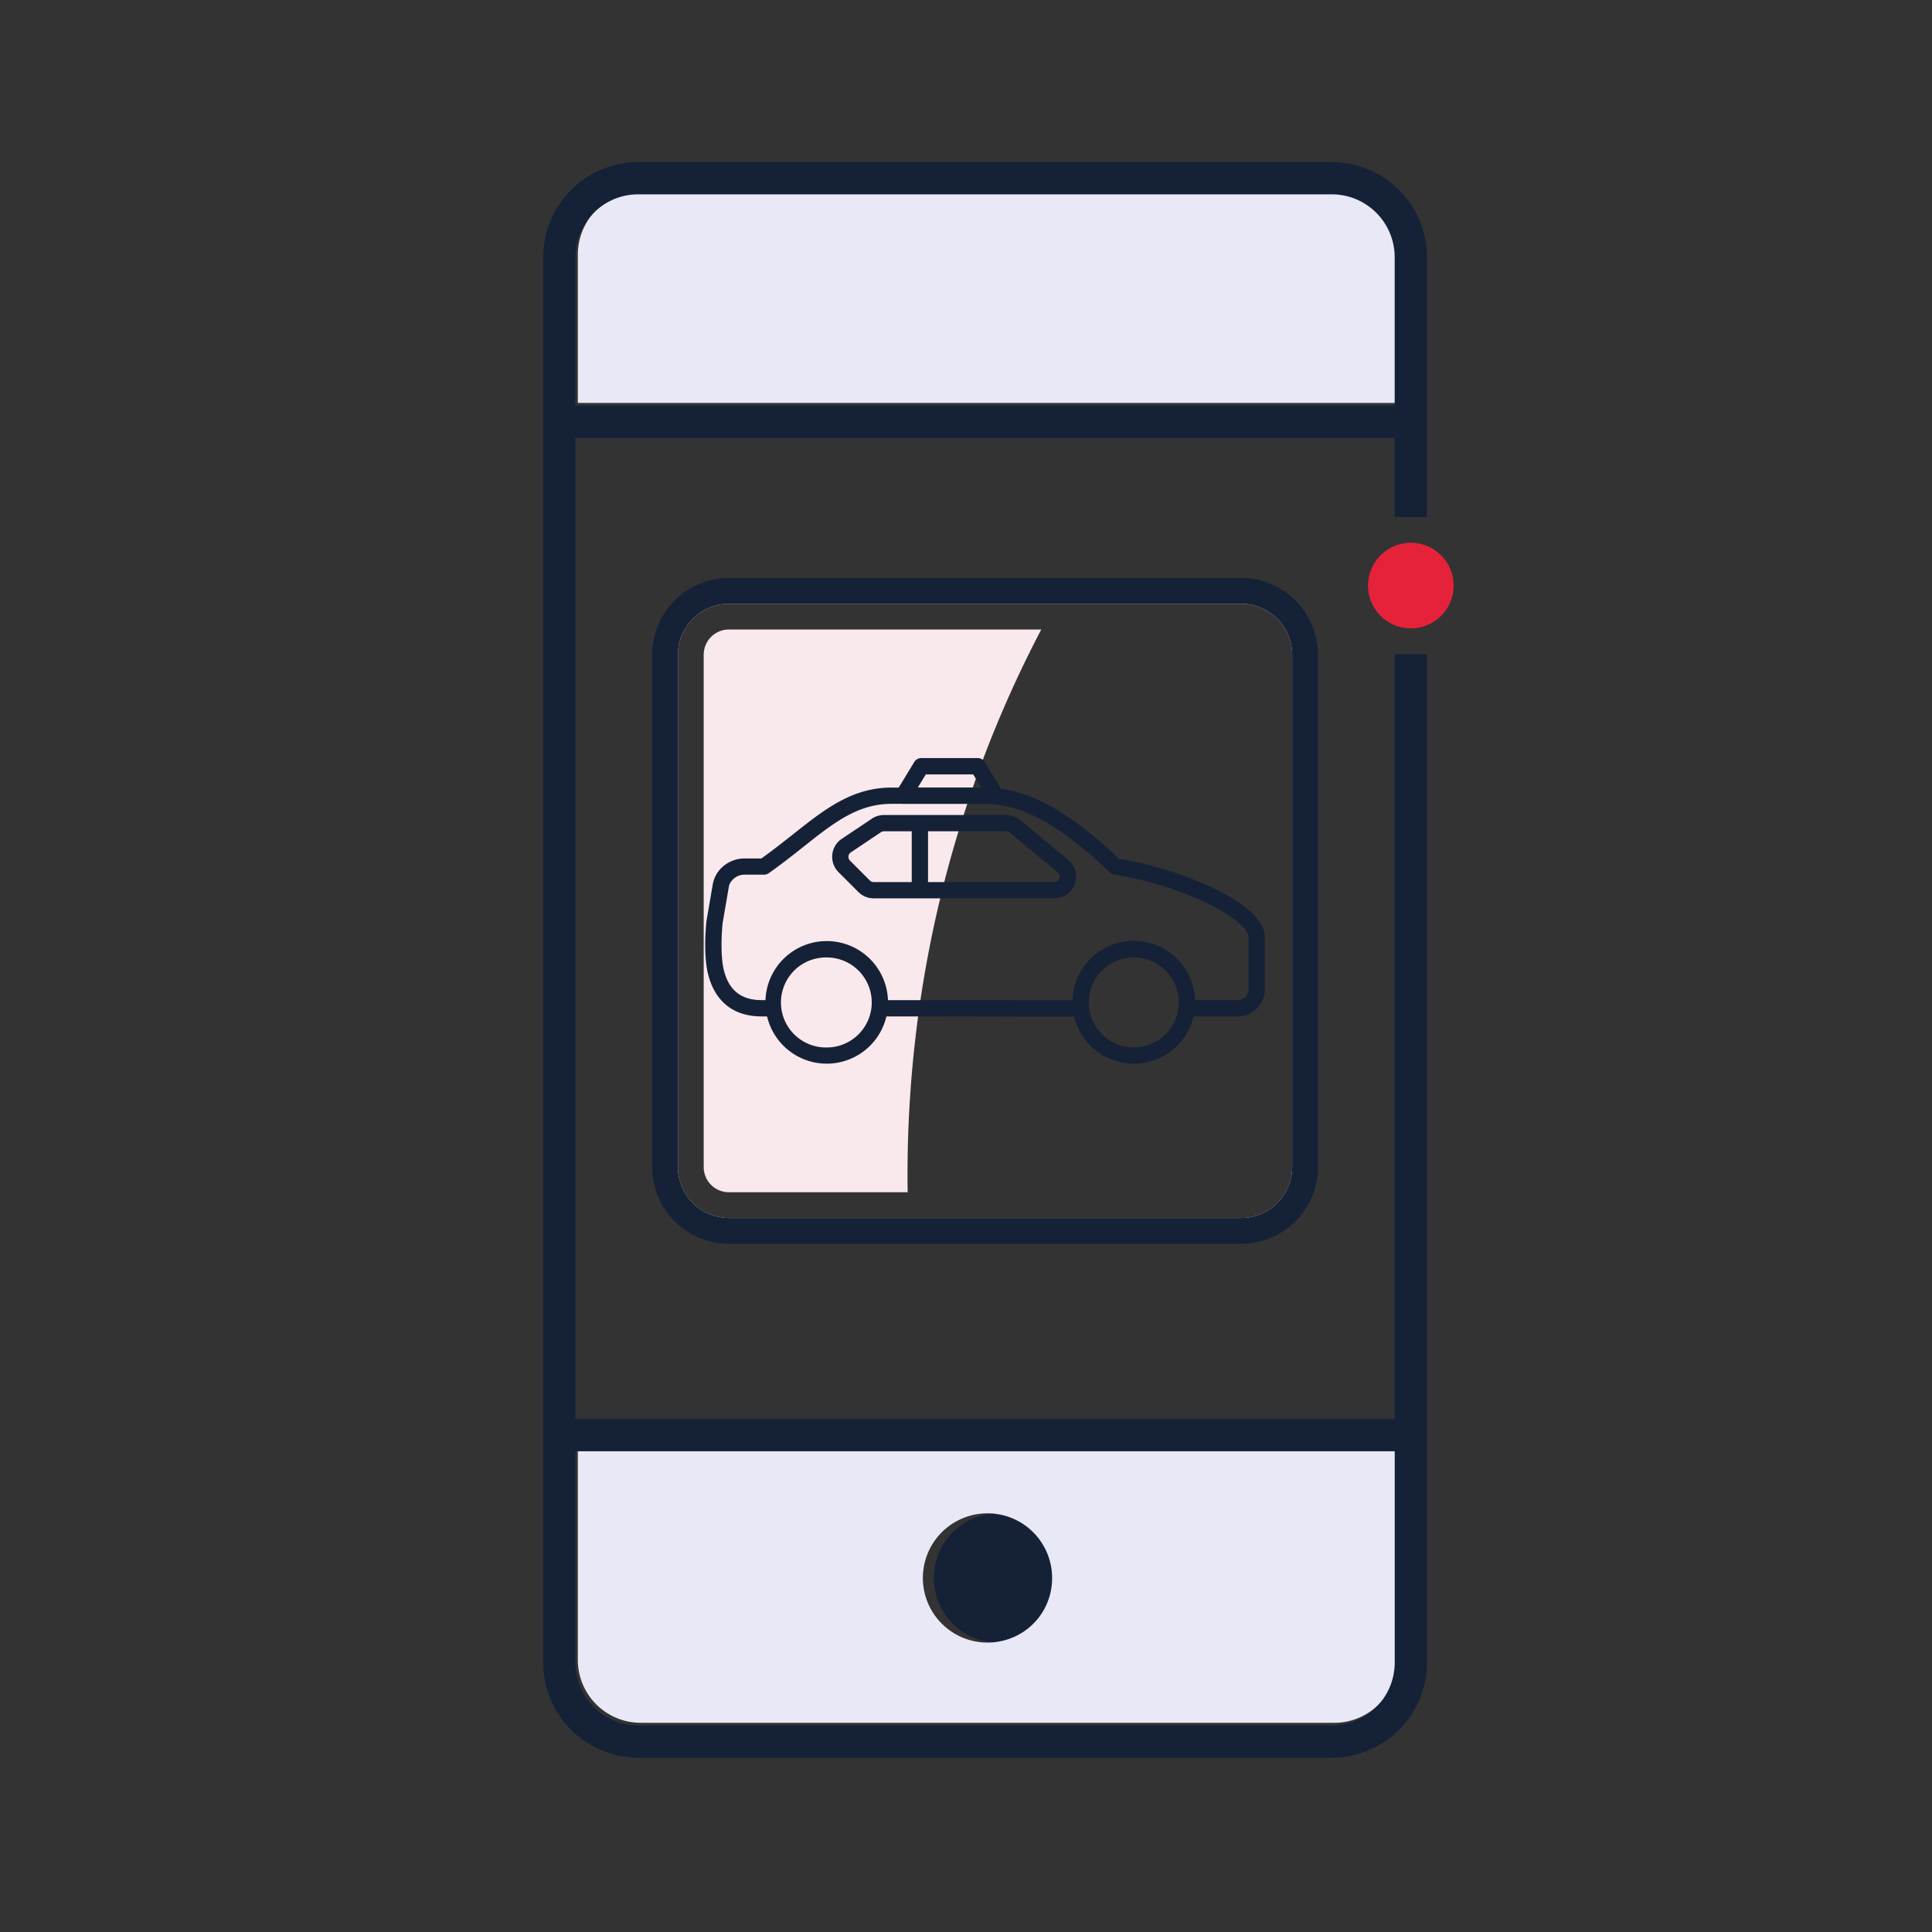
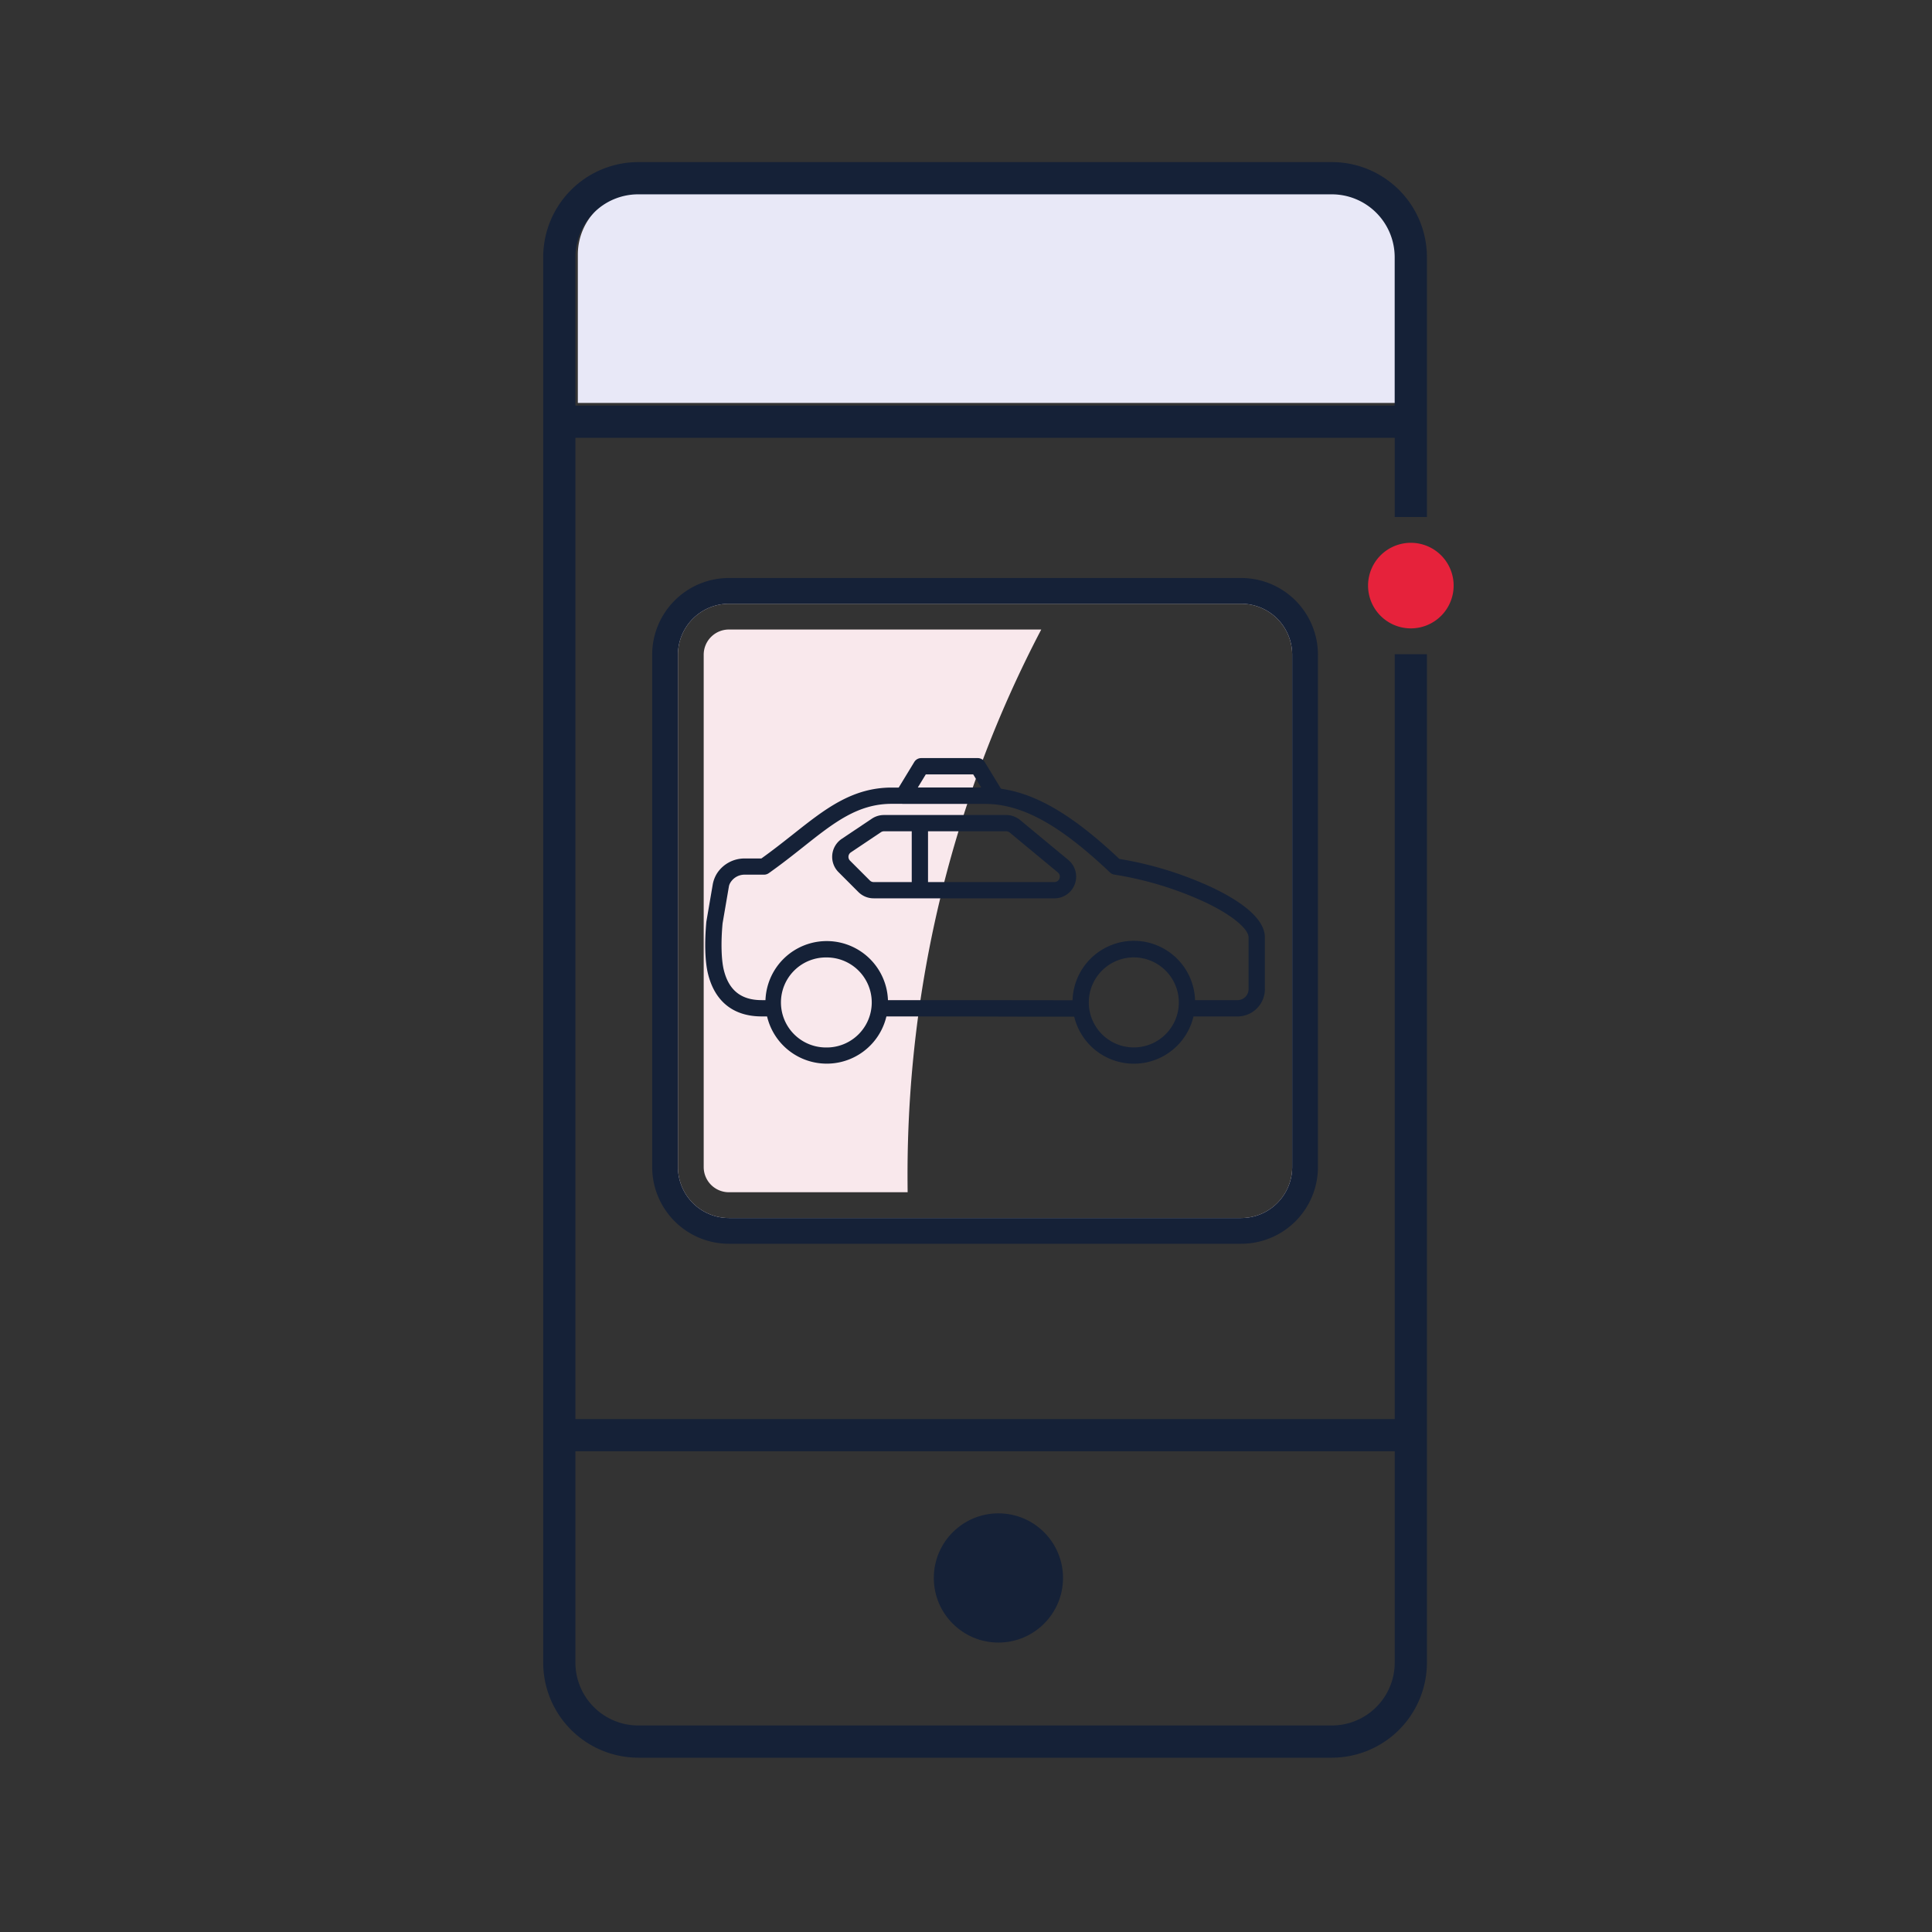
<svg xmlns="http://www.w3.org/2000/svg" viewBox="0 0 1500 1500">
  <rect x="0" y="0" width="1500" height="1500" fill="#333333" stroke="none" />
  <defs>
    <style>.cls-1,.cls-7{fill:#152137;}.cls-2{fill:#f9e8ec;}.cls-3{fill:#e8e8f7;}.cls-4,.cls-6{fill:#fff;opacity:0;}.cls-5{fill:#e6223b;}.cls-6,.cls-7{stroke:#152137;stroke-miterlimit:10;stroke-width:1.5px;}</style>
  </defs>
  <g id="Layer_1" data-name="Layer 1">
    <circle class="cls-1" cx="775.17" cy="1225.12" r="50.16" />
    <path class="cls-2" d="M940.91,689.82a276.66,276.66,0,0,0-72.24-22.27c-35.79-33.73-64.13-50.65-91.95-54.49l1.1,1.81a5.57,5.57,0,0,1-1.85,7.65,5.51,5.51,0,0,1-2.9.82H764.2c29.22,0,58.54,16,98.06,53.49a5.52,5.52,0,0,0,3,1.47,268.25,268.25,0,0,1,70.83,21.58c20.67,9.81,34,20.77,34,27.93v40.12a9.35,9.35,0,0,1-9.34,9.34H927.11a46.83,46.83,0,0,0-93.65.16c1.87,0,3.72,0,5.54,0l0,11.14h-4.43a46.85,46.85,0,0,0,91.42-.16H960.8a20.49,20.49,0,0,0,20.5-20.48V727.82C981.3,712.25,959.33,698.56,940.91,689.82ZM916,778.26a35.7,35.7,0,1,1-35.7-35.7h0a35.75,35.75,0,0,1,35.7,35.7Zm24.92-88.44a276.66,276.66,0,0,0-72.24-22.27c-35.79-33.73-64.13-50.65-91.95-54.49L763.89,592a5.23,5.23,0,0,0-1.12-1.3,905.85,905.85,0,0,1,45.66-101.94H565.89a19.57,19.57,0,0,0-19.54,19.54V906.12a19.57,19.57,0,0,0,19.54,19.54h138.8q-.09-6.67-.09-13.36a920.68,920.68,0,0,1,8.33-123.89c15.4,0,31.69,0,47.65.07,21.31.06,43.18.1,62.83.1h11.18a46.85,46.85,0,0,0,91.42-.16H960.8a20.49,20.49,0,0,0,20.5-20.48V727.82C981.3,712.25,959.33,698.56,940.91,689.82ZM763.15,612.2H755q1.47-4.25,3-8.48Zm-18.74,32.44h36.83a4.94,4.94,0,0,1,3.16,1.14l37.42,31a4.91,4.91,0,0,1,1.79,3.8,5,5,0,0,1-3.11,4.6,4.86,4.86,0,0,1-1.84.36H732.94Q738.21,664.92,744.41,644.64ZM916,778.26a35.7,35.7,0,1,1-35.7-35.7h0a35.75,35.75,0,0,1,35.7,35.7Zm54.15-10.33a9.35,9.35,0,0,1-9.34,9.34H927.11a46.83,46.83,0,0,0-93.65.16c-22,0-47.84,0-72.85-.09l-17.43,0h-5.8l-12.28,0H714.5q6.06-40.9,15.67-80.57h88.57a16.08,16.08,0,0,0,10.2-28.47l-37.43-31a16.11,16.11,0,0,0-10.27-3.7H747.91c1.07-3.39,2.18-6.78,3.3-10.15h13c29.22,0,58.54,16,98.06,53.49a5.52,5.52,0,0,0,3,1.47,268.25,268.25,0,0,1,70.83,21.58c20.67,9.81,34,20.77,34,27.93Zm-29.23-78.11a276.66,276.66,0,0,0-72.24-22.27c-35.79-33.73-64.13-50.65-91.95-54.49L763.89,592a5.23,5.23,0,0,0-1.12-1.3,905.85,905.85,0,0,1,45.66-101.94H565.89a19.57,19.57,0,0,0-19.54,19.54V906.12a19.57,19.57,0,0,0,19.54,19.54h138.8q-.09-6.67-.09-13.36a920.68,920.68,0,0,1,8.33-123.89c15.4,0,31.69,0,47.65.07,21.31.06,43.18.1,62.83.1h11.18a46.85,46.85,0,0,0,91.42-.16H960.8a20.49,20.49,0,0,0,20.5-20.48V727.82C981.3,712.25,959.33,698.56,940.91,689.82ZM763.15,612.2H755q1.47-4.25,3-8.48Zm-18.74,32.44h36.83a4.94,4.94,0,0,1,3.16,1.14l37.42,31a4.91,4.91,0,0,1,1.79,3.8,5,5,0,0,1-3.11,4.6,4.86,4.86,0,0,1-1.84.36H732.94Q738.21,664.92,744.41,644.64ZM916,778.26a35.7,35.7,0,1,1-35.7-35.7h0a35.75,35.75,0,0,1,35.7,35.7Zm54.15-10.33a9.35,9.35,0,0,1-9.34,9.34H927.11a46.83,46.83,0,0,0-93.65.16c-22,0-47.84,0-72.85-.09l-17.43,0h-5.8l-12.28,0H714.5q6.06-40.9,15.67-80.57h88.57a16.08,16.08,0,0,0,10.2-28.47l-37.43-31a16.11,16.11,0,0,0-10.27-3.7H747.91c1.07-3.39,2.18-6.78,3.3-10.15h13c29.22,0,58.54,16,98.06,53.49a5.52,5.52,0,0,0,3,1.47,268.25,268.25,0,0,1,70.83,21.58c20.67,9.81,34,20.77,34,27.93Zm-29.23-78.11a276.66,276.66,0,0,0-72.24-22.27c-35.79-33.73-64.13-50.65-91.95-54.49L763.89,592a5.23,5.23,0,0,0-1.12-1.3,905.85,905.85,0,0,1,45.66-101.94H565.89a19.57,19.57,0,0,0-19.54,19.54V906.12a19.57,19.57,0,0,0,19.54,19.54h138.8q-.09-6.67-.09-13.36a920.68,920.68,0,0,1,8.33-123.89c15.4,0,31.69,0,47.65.07,21.31.06,43.18.1,62.83.1h11.18a46.85,46.85,0,0,0,91.42-.16H960.8a20.49,20.49,0,0,0,20.5-20.48V727.82C981.3,712.25,959.33,698.56,940.91,689.82ZM763.15,612.2H755q1.47-4.25,3-8.48Zm-18.74,32.44h36.83a4.94,4.94,0,0,1,3.16,1.14l37.42,31a4.91,4.91,0,0,1,1.79,3.8,5,5,0,0,1-3.11,4.6,4.86,4.86,0,0,1-1.84.36H732.94Q738.21,664.92,744.41,644.64ZM916,778.26a35.7,35.7,0,1,1-35.7-35.7h0a35.75,35.75,0,0,1,35.7,35.7Zm54.15-10.33a9.35,9.35,0,0,1-9.34,9.34H927.11a46.83,46.83,0,0,0-93.65.16c-22,0-47.84,0-72.85-.09l-17.43,0h-5.8l-12.28,0H714.5q6.06-40.9,15.67-80.57h88.57a16.08,16.08,0,0,0,10.2-28.47l-37.43-31a16.11,16.11,0,0,0-10.27-3.7H747.91c1.07-3.39,2.18-6.78,3.3-10.15h13c29.22,0,58.54,16,98.06,53.49a5.52,5.52,0,0,0,3,1.47,268.25,268.25,0,0,1,70.83,21.58c20.67,9.81,34,20.77,34,27.93Zm-29.23-78.11a276.66,276.66,0,0,0-72.24-22.27c-35.79-33.73-64.13-50.65-91.95-54.49L763.89,592a5.23,5.23,0,0,0-1.12-1.3,905.85,905.85,0,0,1,45.66-101.94H565.89a19.57,19.57,0,0,0-19.54,19.54V906.12a19.57,19.57,0,0,0,19.54,19.54h138.8q-.09-6.67-.09-13.36a920.68,920.68,0,0,1,8.33-123.89c15.4,0,31.69,0,47.65.07,21.31.06,43.18.1,62.83.1h11.18a46.85,46.85,0,0,0,91.42-.16H960.8a20.49,20.49,0,0,0,20.5-20.48V727.82C981.3,712.25,959.33,698.56,940.91,689.82ZM763.15,612.2H755q1.47-4.25,3-8.48Zm-18.74,32.44h36.83a4.94,4.94,0,0,1,3.16,1.14l37.42,31a4.91,4.91,0,0,1,1.79,3.8,5,5,0,0,1-3.11,4.6,4.86,4.86,0,0,1-1.84.36H732.94Q738.21,664.92,744.41,644.64ZM916,778.26a35.7,35.7,0,1,1-35.7-35.7h0a35.75,35.75,0,0,1,35.7,35.7Zm54.15-10.33a9.35,9.35,0,0,1-9.34,9.34H927.11a46.83,46.83,0,0,0-93.65.16c-22,0-47.84,0-72.85-.09l-17.43,0h-5.8l-12.28,0H714.5q6.06-40.9,15.67-80.57h88.57a16.08,16.08,0,0,0,10.2-28.47l-37.43-31a16.11,16.11,0,0,0-10.27-3.7H747.91c1.07-3.39,2.18-6.78,3.3-10.15h13c29.22,0,58.54,16,98.06,53.49a5.52,5.52,0,0,0,3,1.47,268.25,268.25,0,0,1,70.83,21.58c20.67,9.81,34,20.77,34,27.93Zm-6.43-309.17H565.89a49.54,49.54,0,0,0-49.54,49.54V906.12a49.54,49.54,0,0,0,49.54,49.54H963.71a49.54,49.54,0,0,0,49.54-49.54V508.3A49.54,49.54,0,0,0,963.71,458.76Zm39.54,447.36a39.59,39.59,0,0,1-39.54,39.54H565.89a39.59,39.59,0,0,1-39.54-39.54V508.3a39.59,39.59,0,0,1,39.54-39.54H963.71a39.59,39.59,0,0,1,39.54,39.54Zm-62.34-216.3a276.66,276.66,0,0,0-72.24-22.27c-35.79-33.73-64.13-50.65-91.95-54.49L763.89,592a5.23,5.23,0,0,0-1.12-1.3,905.85,905.85,0,0,1,45.66-101.94H565.89a19.57,19.57,0,0,0-19.54,19.54V906.12a19.57,19.57,0,0,0,19.54,19.54h138.8q-.09-6.67-.09-13.36a920.68,920.68,0,0,1,8.33-123.89c15.4,0,31.69,0,47.65.07,21.31.06,43.18.1,62.83.1h11.18a46.85,46.85,0,0,0,91.42-.16H960.8a20.49,20.49,0,0,0,20.5-20.48V727.82C981.3,712.25,959.33,698.56,940.91,689.82ZM763.15,612.2H755q1.47-4.25,3-8.48Zm-18.74,32.44h36.83a4.94,4.94,0,0,1,3.16,1.14l37.42,31a4.91,4.91,0,0,1,1.79,3.8,5,5,0,0,1-3.11,4.6,4.86,4.86,0,0,1-1.84.36H732.94Q738.21,664.92,744.41,644.64ZM916,778.26a35.7,35.7,0,1,1-35.7-35.7h0a35.75,35.75,0,0,1,35.7,35.7Zm54.15-10.33a9.35,9.35,0,0,1-9.34,9.34H927.11a46.83,46.83,0,0,0-93.65.16c-22,0-47.84,0-72.85-.09l-17.43,0h-5.8l-12.28,0H714.5q6.06-40.9,15.67-80.57h88.57a16.08,16.08,0,0,0,10.2-28.47l-37.43-31a16.11,16.11,0,0,0-10.27-3.7H747.91c1.07-3.39,2.18-6.78,3.3-10.15h13c29.22,0,58.54,16,98.06,53.49a5.52,5.52,0,0,0,3,1.47,268.25,268.25,0,0,1,70.83,21.58c20.67,9.81,34,20.77,34,27.93Zm-29.23-78.11a276.66,276.66,0,0,0-72.24-22.27c-35.79-33.73-64.13-50.65-91.95-54.49L763.89,592a5.23,5.23,0,0,0-1.12-1.3,905.85,905.85,0,0,1,45.66-101.94H565.89a19.57,19.57,0,0,0-19.54,19.54V906.12a19.57,19.57,0,0,0,19.54,19.54h138.8q-.09-6.67-.09-13.36a920.68,920.68,0,0,1,8.33-123.89c15.4,0,31.69,0,47.65.07,21.31.06,43.18.1,62.83.1h11.18a46.85,46.85,0,0,0,91.42-.16H960.8a20.49,20.49,0,0,0,20.5-20.48V727.82C981.3,712.25,959.33,698.56,940.91,689.82ZM763.15,612.2H755q1.47-4.25,3-8.48Zm-18.74,32.44h36.83a4.94,4.94,0,0,1,3.16,1.14l37.42,31a4.91,4.91,0,0,1,1.79,3.8,5,5,0,0,1-3.11,4.6,4.86,4.86,0,0,1-1.84.36H732.94Q738.21,664.92,744.41,644.64ZM916,778.26a35.7,35.7,0,1,1-35.7-35.7h0a35.75,35.75,0,0,1,35.7,35.7Zm54.15-10.33a9.35,9.35,0,0,1-9.34,9.34H927.11a46.83,46.83,0,0,0-93.65.16c-22,0-47.84,0-72.85-.09l-17.43,0h-5.8l-12.28,0H714.5q6.06-40.9,15.67-80.57h88.57a16.08,16.08,0,0,0,10.2-28.47l-37.43-31a16.11,16.11,0,0,0-10.27-3.7H747.91c1.07-3.39,2.18-6.78,3.3-10.15h13c29.22,0,58.54,16,98.06,53.49a5.52,5.52,0,0,0,3,1.47,268.25,268.25,0,0,1,70.83,21.58c20.67,9.81,34,20.77,34,27.93Zm-29.23-78.11a276.66,276.66,0,0,0-72.24-22.27c-35.79-33.73-64.13-50.65-91.95-54.49L763.89,592a5.23,5.23,0,0,0-1.12-1.3,905.85,905.85,0,0,1,45.66-101.94H565.89a19.57,19.57,0,0,0-19.54,19.54V906.12a19.57,19.57,0,0,0,19.54,19.54h138.8q-.09-6.67-.09-13.36a920.68,920.68,0,0,1,8.33-123.89c15.4,0,31.69,0,47.65.07,21.31.06,43.18.1,62.83.1h11.18a46.85,46.85,0,0,0,91.42-.16H960.8a20.49,20.49,0,0,0,20.5-20.48V727.82C981.3,712.25,959.33,698.56,940.91,689.82ZM763.15,612.2H755q1.47-4.25,3-8.48Zm-18.74,32.44h36.83a4.94,4.94,0,0,1,3.16,1.14l37.42,31a4.91,4.91,0,0,1,1.79,3.8,5,5,0,0,1-3.11,4.6,4.86,4.86,0,0,1-1.84.36H732.94Q738.21,664.92,744.41,644.64ZM916,778.26a35.7,35.7,0,1,1-35.7-35.7h0a35.75,35.75,0,0,1,35.7,35.7Zm54.15-10.33a9.35,9.35,0,0,1-9.34,9.34H927.11a46.83,46.83,0,0,0-93.65.16c-22,0-47.84,0-72.85-.09l-17.43,0h-5.8l-12.28,0H714.5q6.06-40.9,15.67-80.57h88.57a16.08,16.08,0,0,0,10.2-28.47l-37.43-31a16.11,16.11,0,0,0-10.27-3.7H747.91c1.07-3.39,2.18-6.78,3.3-10.15h13c29.22,0,58.54,16,98.06,53.49a5.52,5.52,0,0,0,3,1.47,268.25,268.25,0,0,1,70.83,21.58c20.67,9.81,34,20.77,34,27.93Zm-29.23-78.11a276.66,276.66,0,0,0-72.24-22.27c-35.79-33.73-64.13-50.65-91.95-54.49L763.89,592a5.23,5.23,0,0,0-1.12-1.3,905.85,905.85,0,0,1,45.66-101.94H565.89a19.57,19.57,0,0,0-19.54,19.54V906.12a19.57,19.57,0,0,0,19.54,19.54h138.8q-.09-6.67-.09-13.36a920.68,920.68,0,0,1,8.33-123.89c15.4,0,31.69,0,47.65.07,21.31.06,43.18.1,62.83.1h11.18a46.85,46.85,0,0,0,91.42-.16H960.8a20.49,20.49,0,0,0,20.5-20.48V727.82C981.3,712.25,959.33,698.56,940.91,689.82ZM763.15,612.2H755q1.47-4.25,3-8.48Zm-18.74,32.44h36.83a4.94,4.94,0,0,1,3.16,1.14l37.42,31a4.91,4.91,0,0,1,1.79,3.8,5,5,0,0,1-3.11,4.6,4.86,4.86,0,0,1-1.84.36H732.94Q738.21,664.92,744.41,644.64ZM916,778.26a35.7,35.7,0,1,1-35.7-35.7h0a35.75,35.75,0,0,1,35.7,35.7Zm54.15-10.33a9.35,9.35,0,0,1-9.34,9.34H927.11a46.83,46.83,0,0,0-93.65.16c-22,0-47.84,0-72.85-.09l-17.43,0h-5.8l-12.28,0H714.5q6.06-40.9,15.67-80.57h88.57a16.08,16.08,0,0,0,10.2-28.47l-37.43-31a16.11,16.11,0,0,0-10.27-3.7H747.91c1.07-3.39,2.18-6.78,3.3-10.15h13c29.22,0,58.54,16,98.06,53.49a5.52,5.52,0,0,0,3,1.47,268.25,268.25,0,0,1,70.83,21.58c20.67,9.81,34,20.77,34,27.93Zm-29.23-78.11a276.66,276.66,0,0,0-72.24-22.27c-35.79-33.73-64.13-50.65-91.95-54.49L763.89,592a5.23,5.23,0,0,0-1.12-1.3,905.85,905.85,0,0,1,45.66-101.94H565.89a19.57,19.57,0,0,0-19.54,19.54V906.12a19.57,19.57,0,0,0,19.54,19.54h138.8q-.09-6.67-.09-13.36a920.68,920.68,0,0,1,8.33-123.89c15.4,0,31.69,0,47.65.07,21.31.06,43.18.1,62.83.1h11.18a46.85,46.85,0,0,0,91.42-.16H960.8a20.49,20.49,0,0,0,20.5-20.48V727.82C981.3,712.25,959.33,698.56,940.91,689.82ZM763.15,612.2H755q1.47-4.25,3-8.48Zm-18.74,32.44h36.83a4.94,4.94,0,0,1,3.16,1.14l37.42,31a4.91,4.91,0,0,1,1.79,3.8,5,5,0,0,1-3.11,4.6,4.86,4.86,0,0,1-1.84.36H732.94Q738.21,664.92,744.41,644.64ZM916,778.26a35.7,35.7,0,1,1-35.7-35.7h0a35.75,35.75,0,0,1,35.7,35.7Zm54.15-10.33a9.35,9.35,0,0,1-9.34,9.34H927.11a46.83,46.83,0,0,0-93.65.16c-22,0-47.84,0-72.85-.09l-17.43,0h-5.8l-12.28,0H714.5q6.06-40.9,15.67-80.57h88.57a16.08,16.08,0,0,0,10.2-28.47l-37.43-31a16.11,16.11,0,0,0-10.27-3.7H747.91c1.07-3.39,2.18-6.78,3.3-10.15h13c29.22,0,58.54,16,98.06,53.49a5.52,5.52,0,0,0,3,1.47,268.25,268.25,0,0,1,70.83,21.58c20.67,9.81,34,20.77,34,27.93Zm-29.23-78.11a276.66,276.66,0,0,0-72.24-22.27c-35.79-33.73-64.13-50.65-91.95-54.49l1.1,1.81a5.57,5.57,0,0,1-1.85,7.65,5.51,5.51,0,0,1-2.9.82H764.2c29.22,0,58.54,16,98.06,53.49a5.52,5.52,0,0,0,3,1.47,268.25,268.25,0,0,1,70.83,21.58c20.67,9.81,34,20.77,34,27.93v40.12a9.35,9.35,0,0,1-9.34,9.34H927.11a46.83,46.83,0,0,0-93.65.16c1.87,0,3.72,0,5.54,0l0,11.14h-4.43a46.85,46.85,0,0,0,91.42-.16H960.8a20.49,20.49,0,0,0,20.5-20.48V727.82C981.3,712.25,959.33,698.56,940.91,689.82ZM916,778.26a35.7,35.7,0,1,1-35.7-35.7h0a35.75,35.75,0,0,1,35.7,35.7Z" />
-     <path class="cls-3" d="M448.63,1124.69v164.09a48.85,48.85,0,0,0,48.8,48.8H1036a48.87,48.87,0,0,0,48.8-48.8V1124.69Zm330.22,149.1a50.17,50.17,0,1,1,38-48.68A49.76,49.76,0,0,1,778.85,1273.79Z" />
    <path class="cls-3" d="M1036,148.79H497.43a48.85,48.85,0,0,0-48.8,48.8V312.83h636.12V197.59A48.85,48.85,0,0,0,1036,148.79Z" />
    <path class="cls-4" d="M831.06,690.89a16,16,0,0,1-12.32,5.81H730.17q1.35-5.58,2.77-11.13h85.72a4.86,4.86,0,0,0,1.84-.36,5,5,0,0,0,2.76-6.43,4.87,4.87,0,0,0-1.44-2l-37.42-31a4.94,4.94,0,0,0-3.16-1.14H744.41q1.7-5.58,3.5-11.15h33.33a16.11,16.11,0,0,1,10.27,3.7l37.43,31A16.1,16.1,0,0,1,831.06,690.89Z" />
-     <path class="cls-4" d="M940.91,689.82a276.66,276.66,0,0,0-72.24-22.27c-35.79-33.73-64.13-50.65-91.95-54.49L763.89,592a5.23,5.23,0,0,0-1.12-1.3q-2.44,6.49-4.78,13l5.16,8.48H755q-1.93,5.55-3.79,11.14h13c29.22,0,58.54,16,98.06,53.49a5.52,5.52,0,0,0,3,1.47,268.25,268.25,0,0,1,70.83,21.58c20.67,9.81,34,20.77,34,27.93v40.12a9.35,9.35,0,0,1-9.34,9.34H927.11a46.83,46.83,0,0,0-93.65.16c-22,0-47.84,0-72.85-.09l-17.43,0h-5.8l-12.28,0H714.5q-.82,5.57-1.57,11.14c15.4,0,31.69,0,47.65.07,21.31.06,43.18.1,62.83.1h11.18a46.85,46.85,0,0,0,91.42-.16H960.8a20.49,20.49,0,0,0,20.5-20.48V727.82C981.3,712.25,959.33,698.56,940.91,689.82ZM916,778.26a35.7,35.7,0,1,1-35.7-35.7h0a35.75,35.75,0,0,1,35.7,35.7Z" />
    <path class="cls-4" d="M1023.25,508.3V906.12a59.61,59.61,0,0,1-59.54,59.54H706.13q-.28-5-.52-10c-.16-3.33-.29-6.66-.41-10H963.71a39.59,39.59,0,0,0,39.54-39.54V508.3a39.59,39.59,0,0,0-39.54-39.54H819.22q2.78-5,5.64-10t5.8-10H963.71A59.61,59.61,0,0,1,1023.25,508.3Z" />
    <path class="cls-4" d="M1107.86,199.65V401.41h-25V339.9H905.93q10.2-12.69,20.85-25c.58-.69,1.18-1.38,1.79-2.07a918.29,918.29,0,0,1,148.19-136.78c.71-.54,1.43-1.07,2.15-1.59q9-6.63,18.26-13A73.41,73.41,0,0,1,1107.86,199.65Z" />
    <path class="cls-4" d="M1082.86,507.9h25v782.95a73.89,73.89,0,0,1-73.8,73.81H824.18q-7.08-12.37-13.75-25l-1.11-2.08q-16.43-31.2-30.47-63.79a907.48,907.48,0,0,1-34.39-93.65q-8.06-26.36-14.57-53.38c-.16-.69-.33-1.38-.49-2.07q-2.71-11.42-5.15-22.93h358.61Z" />
    <path class="cls-1" d="M1107.86,401.41V199.65a73.84,73.84,0,0,0-73.8-73.8H495.54a73.89,73.89,0,0,0-73.8,73.8v1091.2a73.89,73.89,0,0,0,73.8,73.81h538.52a73.89,73.89,0,0,0,73.8-73.81V507.9h-25v593.86H446.74V339.9h636.12v61.51Zm-25,725.35v164.09a48.86,48.86,0,0,1-48.8,48.81H495.54a48.86,48.86,0,0,1-48.8-48.81V1126.76ZM446.74,314.9V199.65a48.65,48.65,0,0,1,13.67-33.84l0,0a48.69,48.69,0,0,1,35.1-14.93h538.52a48.83,48.83,0,0,1,48.8,48.8V314.9Z" />
    <path class="cls-5" d="M1107.86,485.44a32.6,32.6,0,0,1-5,1.58,33.22,33.22,0,1,1,5-1.58Z" />
    <path class="cls-6" d="M677.56,778.25a35.7,35.7,0,1,1-35.7-35.69h0A35.73,35.73,0,0,1,677.56,778.25Z" />
    <path class="cls-6" d="M758,603.72q-1.51,4.23-3,8.48H711.22l7.15-11.73H756Z" />
    <path class="cls-6" d="M654,651.87l23.38-15.66a16.05,16.05,0,0,1,9-2.72h61.59c1.07-3.39,2.18-6.78,3.3-10.15H692.3c-26.69,0-45.38,14.81-69,33.55-8.36,6.62-17,13.46-26.91,20.45a5.59,5.59,0,0,1-3.21,1H578.05A13.56,13.56,0,0,0,565.83,686a9,9,0,0,0-.69,2.34l-4.88,28.48c-1.37,14.9-1,28.46,1,36.56,4,16.07,13.88,23.87,30.14,23.87H595a46.83,46.83,0,0,1,93.64,0H714.5q6.06-40.9,15.67-80.57H678.31A16,16,0,0,1,666.94,692l-15.38-15.37A16.07,16.07,0,0,1,654,651.87Z" />
    <path class="cls-6" d="M744.41,644.64q-6.2,20.26-11.47,40.93H719.76V644.64Z" />
    <path class="cls-6" d="M708.62,644.64v40.93H678.31a4.94,4.94,0,0,1-3.5-1.46l-15.37-15.37a4.93,4.93,0,0,1,.75-7.61l23.37-15.66a5,5,0,0,1,2.76-.83Z" />
    <path class="cls-7" d="M839,788.57H823.41c-19.65,0-41.52,0-62.83-.1-16,0-32.25-.06-47.65-.07-8.82,0-17.34,0-25.35,0h-4.45l0-11.14h42l12.28,0h5.8l17.43,0c25,.06,50.81.12,72.85.09,1.87,0,3.72,0,5.54,0Z" />
    <path class="cls-7" d="M981.3,727.82v40.11a20.49,20.49,0,0,1-20.5,20.48H920.69V777.27H960.8a9.35,9.35,0,0,0,9.34-9.34V727.81c0-7.16-13.35-18.12-34-27.93a268.25,268.25,0,0,0-70.83-21.58,5.52,5.52,0,0,1-3-1.47c-39.52-37.49-68.84-53.49-98.06-53.49H692.3c-26.69,0-45.38,14.81-69,33.55-8.36,6.62-17,13.46-26.91,20.45a5.59,5.59,0,0,1-3.21,1H578.05A13.56,13.56,0,0,0,565.83,686a9,9,0,0,0-.69,2.34l-4.88,28.48c-1.37,14.9-1,28.46,1,36.56,4,16.07,13.88,23.87,30.14,23.87h8.31v11.15h-8.3c-21.5,0-35.66-11.18-40.95-32.32-2.35-9.4-2.81-24-1.31-40.35,0,0,3.49-20.33,4.86-28.33a23.78,23.78,0,0,1,3.36-9,24.69,24.69,0,0,1,20.68-11.13h13.31c9.07-6.47,17.15-12.87,25-19.06,24.36-19.3,45.4-36,76-36h71.91a90.55,90.55,0,0,1,12.5.86c27.82,3.84,56.16,20.76,91.95,54.49a276.66,276.66,0,0,1,72.24,22.27C959.33,698.56,981.3,712.25,981.3,727.82Z" />
    <path id="Path_83419" data-name="Path 83419" class="cls-7" d="M828.94,668.23l-37.43-31a16.11,16.11,0,0,0-10.27-3.7H686.32a16.05,16.05,0,0,0-9,2.72L654,651.87a16.07,16.07,0,0,0-2.43,24.75L666.94,692a16,16,0,0,0,11.37,4.71H818.74a16.08,16.08,0,0,0,10.2-28.47Zm-8.44,17a4.86,4.86,0,0,1-1.84.36H678.31a4.94,4.94,0,0,1-3.5-1.46l-15.37-15.37a4.93,4.93,0,0,1,.75-7.61l23.37-15.66a5,5,0,0,1,2.76-.83h94.92a4.94,4.94,0,0,1,3.16,1.14l37.42,31a4.91,4.91,0,0,1,1.79,3.8A5,5,0,0,1,820.5,685.21Z" />
    <path id="Path_83420" data-name="Path 83420" class="cls-7" d="M927.11,777.27a46.83,46.83,0,0,0-93.65.16c0,.28,0,.55,0,.83a46.84,46.84,0,0,0,93.68,0C927.13,777.92,927.13,777.6,927.11,777.27Zm-11.12,1a35.7,35.7,0,1,1-35.7-35.7h0a35.75,35.75,0,0,1,35.7,35.7Z" />
    <path id="Path_83421" data-name="Path 83421" class="cls-7" d="M688.68,777.26a46.83,46.83,0,0,0-93.64,0c0,.33,0,.66,0,1a46.84,46.84,0,0,0,92.56,10.15,47.12,47.12,0,0,0,1.12-10.15C688.7,777.92,688.7,777.59,688.68,777.26ZM641.87,814a35.7,35.7,0,1,1,0-71.39h0a35.7,35.7,0,0,1,0,71.4Z" />
    <path id="Path_83422" data-name="Path 83422" class="cls-7" d="M777.82,614.87l-1.1-1.81L763.89,592a5.23,5.23,0,0,0-1.12-1.3,5.46,5.46,0,0,0-3.64-1.37H715.24a5.56,5.56,0,0,0-4.76,2.67l-12.3,20.2-1.63,2.67a5.5,5.5,0,0,0-.81,2.9,5.57,5.57,0,0,0,5.57,5.57h71.76a5.51,5.51,0,0,0,2.9-.82A5.57,5.57,0,0,0,777.82,614.87Zm-66.6-2.67,7.15-11.73H756l2,3.25,5.16,8.48Z" />
    <rect class="cls-7" x="708.62" y="639.06" width="11.14" height="52.07" />
    <path class="cls-1" d="M963.71,448.76H565.89a59.61,59.61,0,0,0-59.54,59.54V906.12a59.61,59.61,0,0,0,59.54,59.54H963.71a59.61,59.61,0,0,0,59.54-59.54V508.3A59.61,59.61,0,0,0,963.71,448.76Zm39.54,457.36a39.59,39.59,0,0,1-39.54,39.54H565.89a39.59,39.59,0,0,1-39.54-39.54V508.3a39.59,39.59,0,0,1,39.54-39.54H963.71a39.59,39.59,0,0,1,39.54,39.54Z" />
  </g>
</svg>